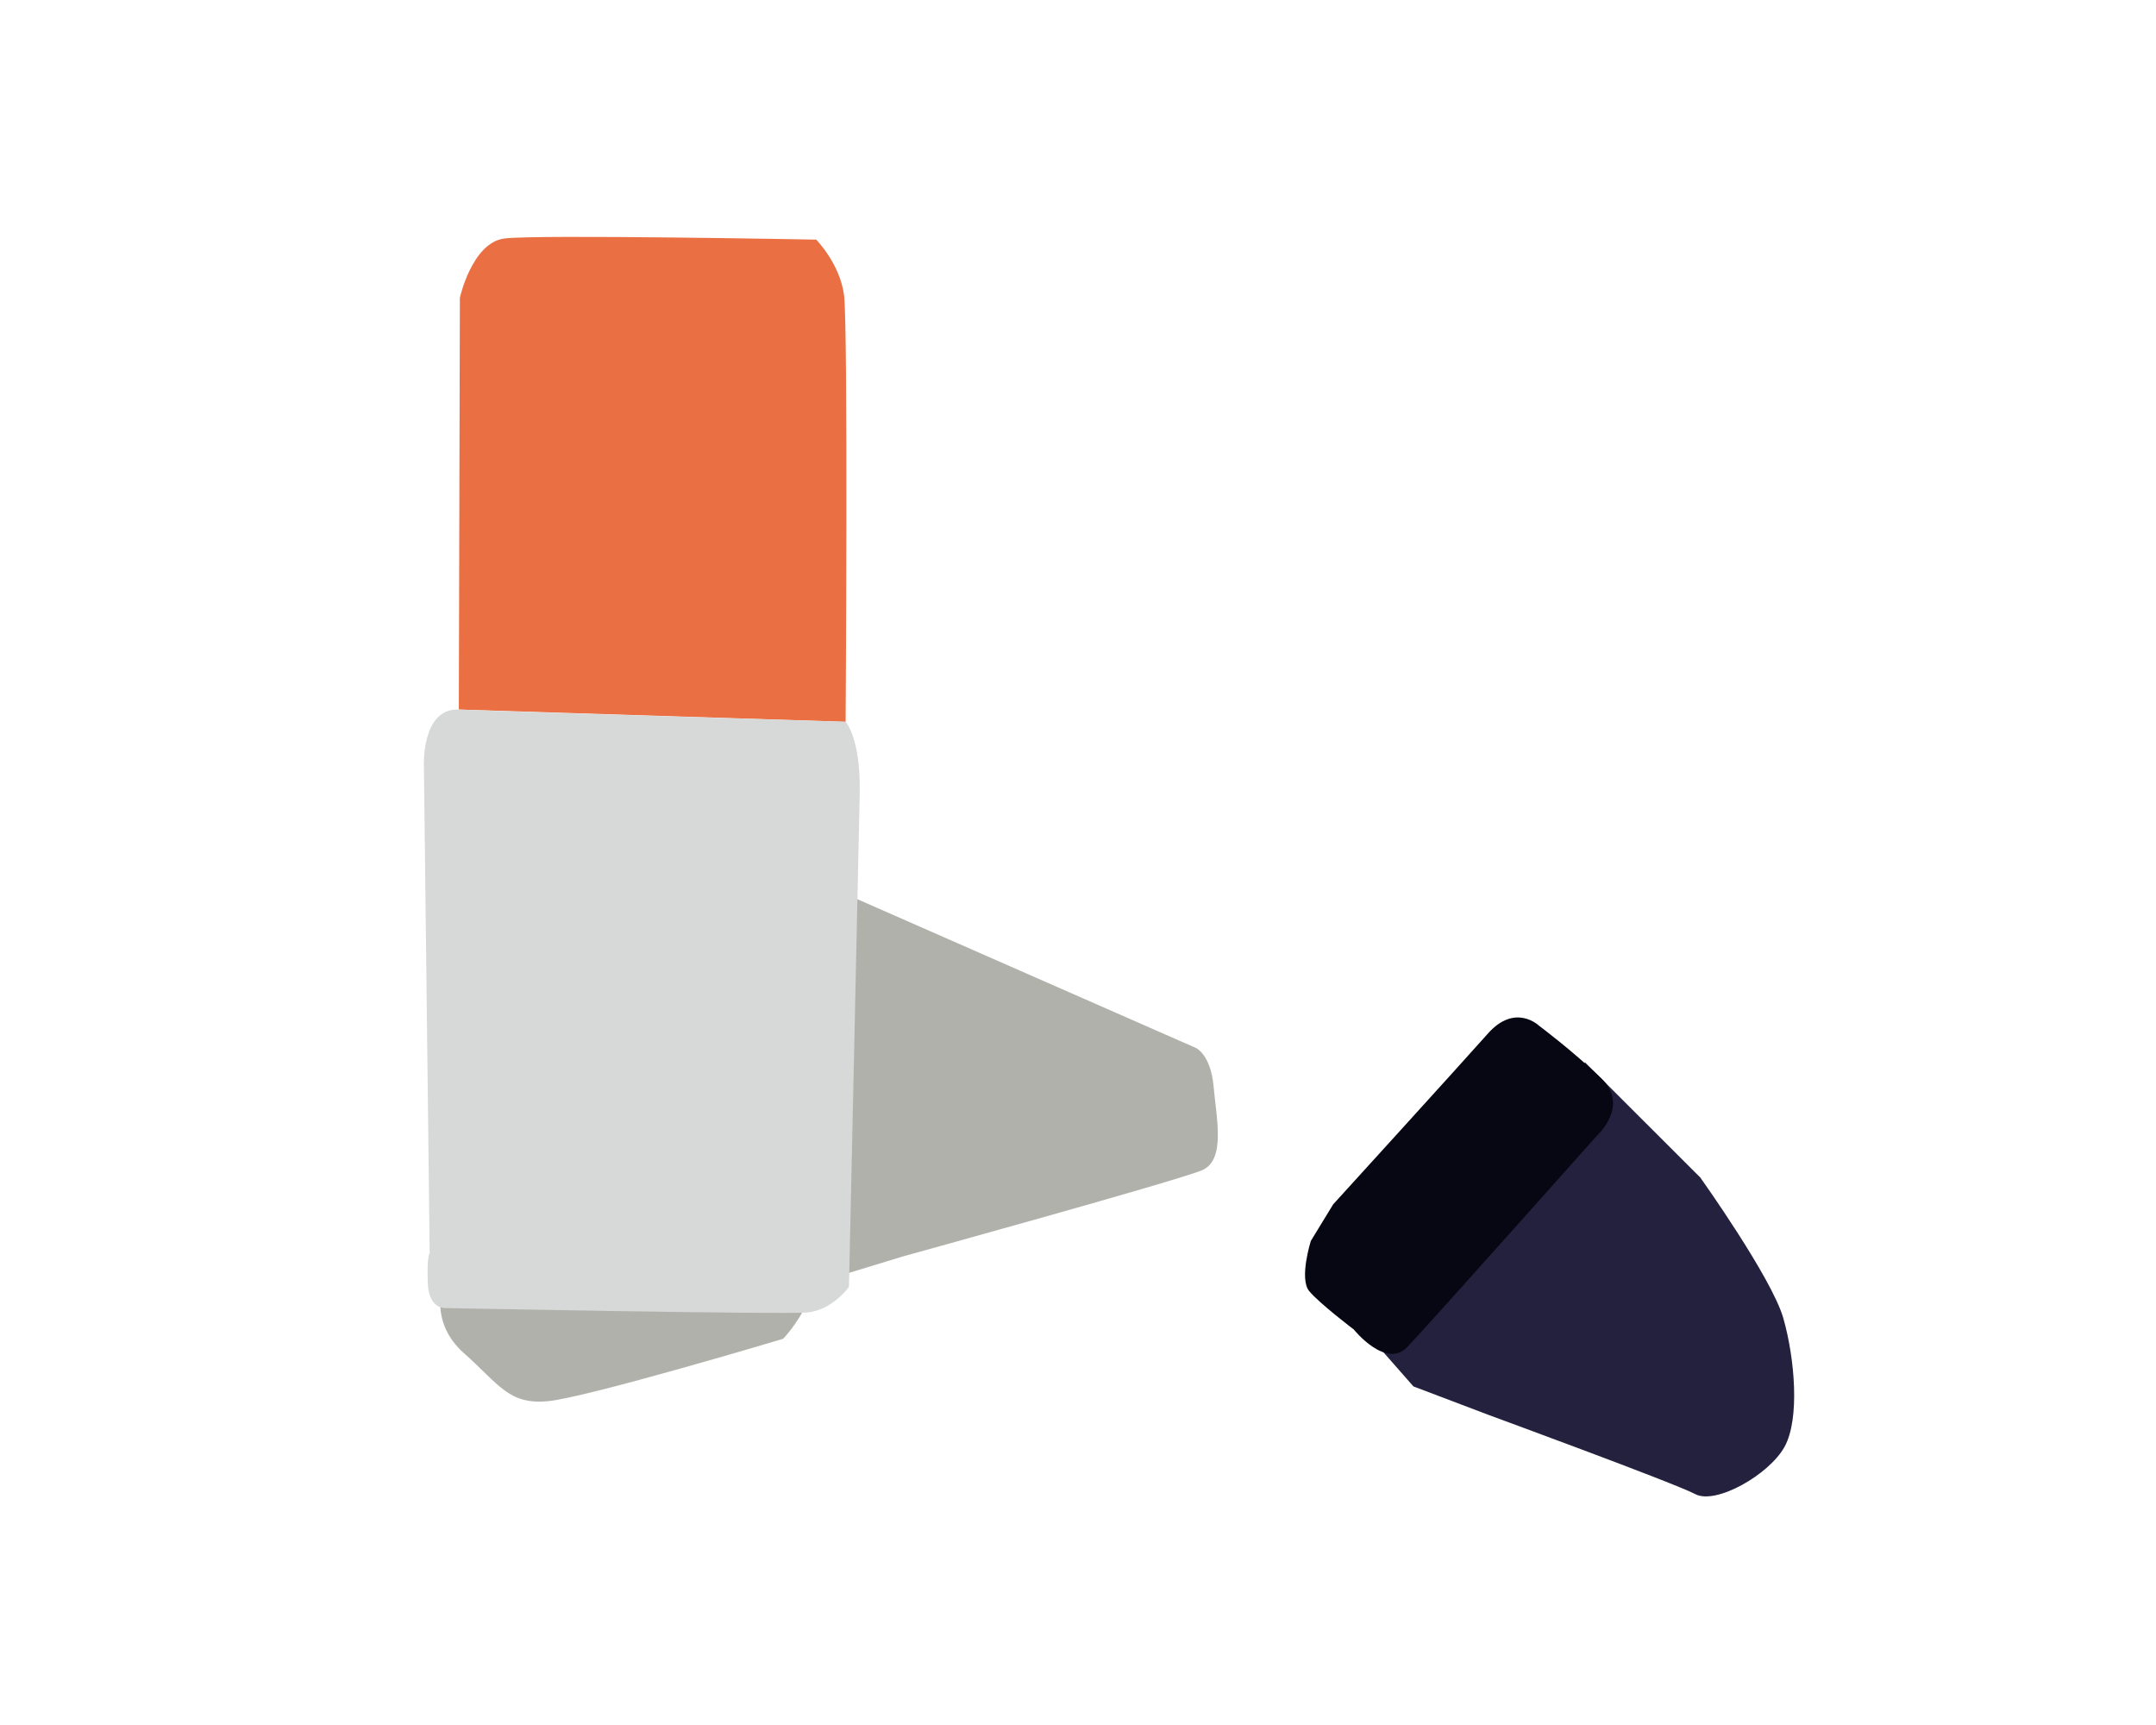
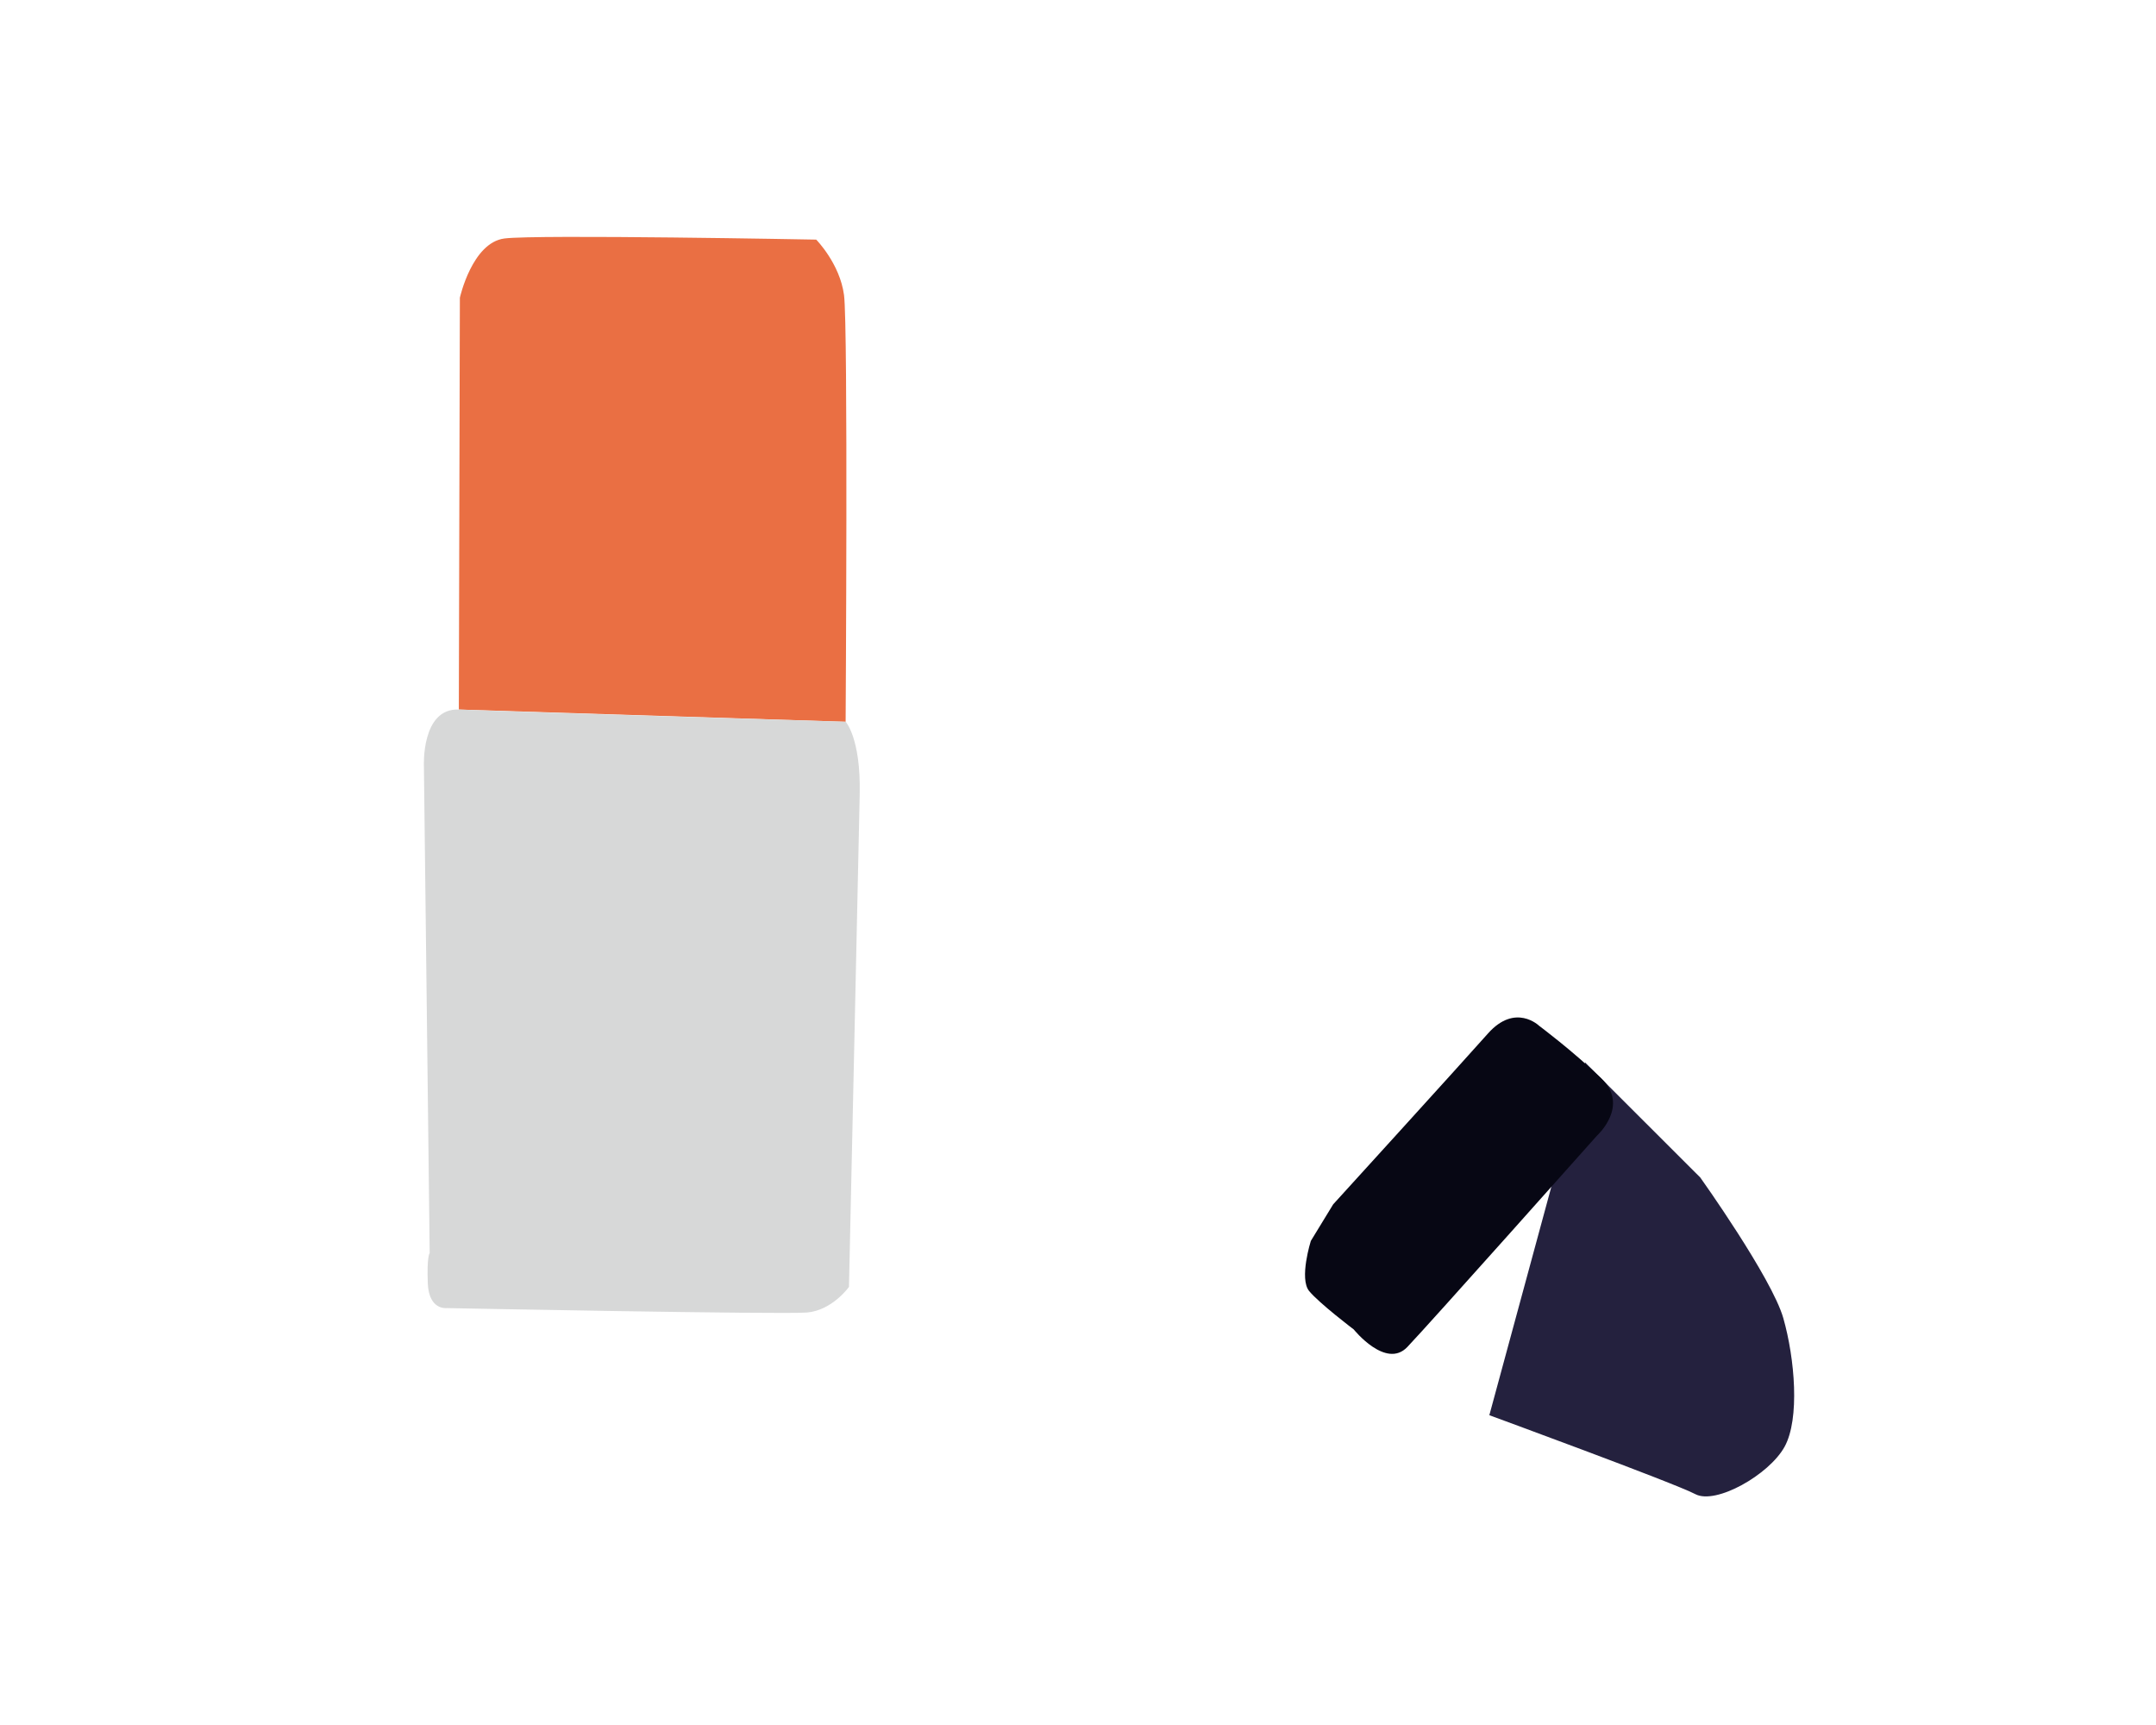
<svg xmlns="http://www.w3.org/2000/svg" version="1.1" viewBox="0 0 150 120">
-   <path d="m110.28 73.909 8.016 8.007s4.974 6.973 5.775 9.781c0.8 2.808 1.16 7.004 0.086 8.95-1.075 1.946-4.784 4.051-6.211 3.292-1.427-0.759-14.328-5.49-14.328-5.49l-5.282-2.004-2.701-3.074 8.565-13.933" fill="#24213e" />
+   <path d="m110.28 73.909 8.016 8.007s4.974 6.973 5.775 9.781c0.8 2.808 1.16 7.004 0.086 8.95-1.075 1.946-4.784 4.051-6.211 3.292-1.427-0.759-14.328-5.49-14.328-5.49" fill="#24213e" />
  <path d="m94.181 92.479s2.234 2.789 3.728 1.229c1.494-1.561 13.2-14.709 13.2-14.709s2.295-2.067 0.296-3.987c-2-1.921-4.326-3.655-4.326-3.655s-1.654-1.606-3.557 0.539c-1.903 2.145-10.769 11.885-10.769 11.885l-1.554 2.544s-0.827 2.628-0.115 3.489c0.711 0.861 3.096 2.666 3.096 2.666z" fill="#070714" />
-   <path d="m56.539 61.186 26.65 11.708s1.044 0.445 1.244 2.676c0.2 2.231 0.857 5.122-0.798 5.836-1.655 0.714-20.784 5.988-20.784 5.988l-5.247 1.6z" fill="#b1b1ac" />
-   <path d="m30.805 89.412s-0.941 2.585 1.478 4.727c2.419 2.141 3.099 3.591 5.827 3.336s16.369-4.339 16.369-4.339 0.961-0.951 1.789-2.686c0.828-1.735-25.464-1.038-25.464-1.038z" fill="#b1b1ac" />
  <path d="m31.922 49.359 0.073-28.647s0.849-3.833 3.099-4.122c2.25-0.289 21.693 0.079 21.693 0.079s1.647 1.669 1.935 3.861c0.288 2.191 0.111 29.68 0.111 29.68z" fill="#ea6f43" />
  <path d="m29.894 87.172-0.401-33.852s-0.202-4.068 2.429-3.961c4.037 0.164 26.912 0.851 26.912 0.851s1.057 1.122 0.979 5.017c-0.078 3.894-0.748 34.298-0.748 34.298s-1.162 1.634-2.924 1.78c-1.762 0.146-25.06-0.308-25.06-0.308s-1.245 0.172-1.318-1.725c-0.073-1.897 0.13-2.1 0.13-2.1z" fill="#d7d8d8" />
</svg>